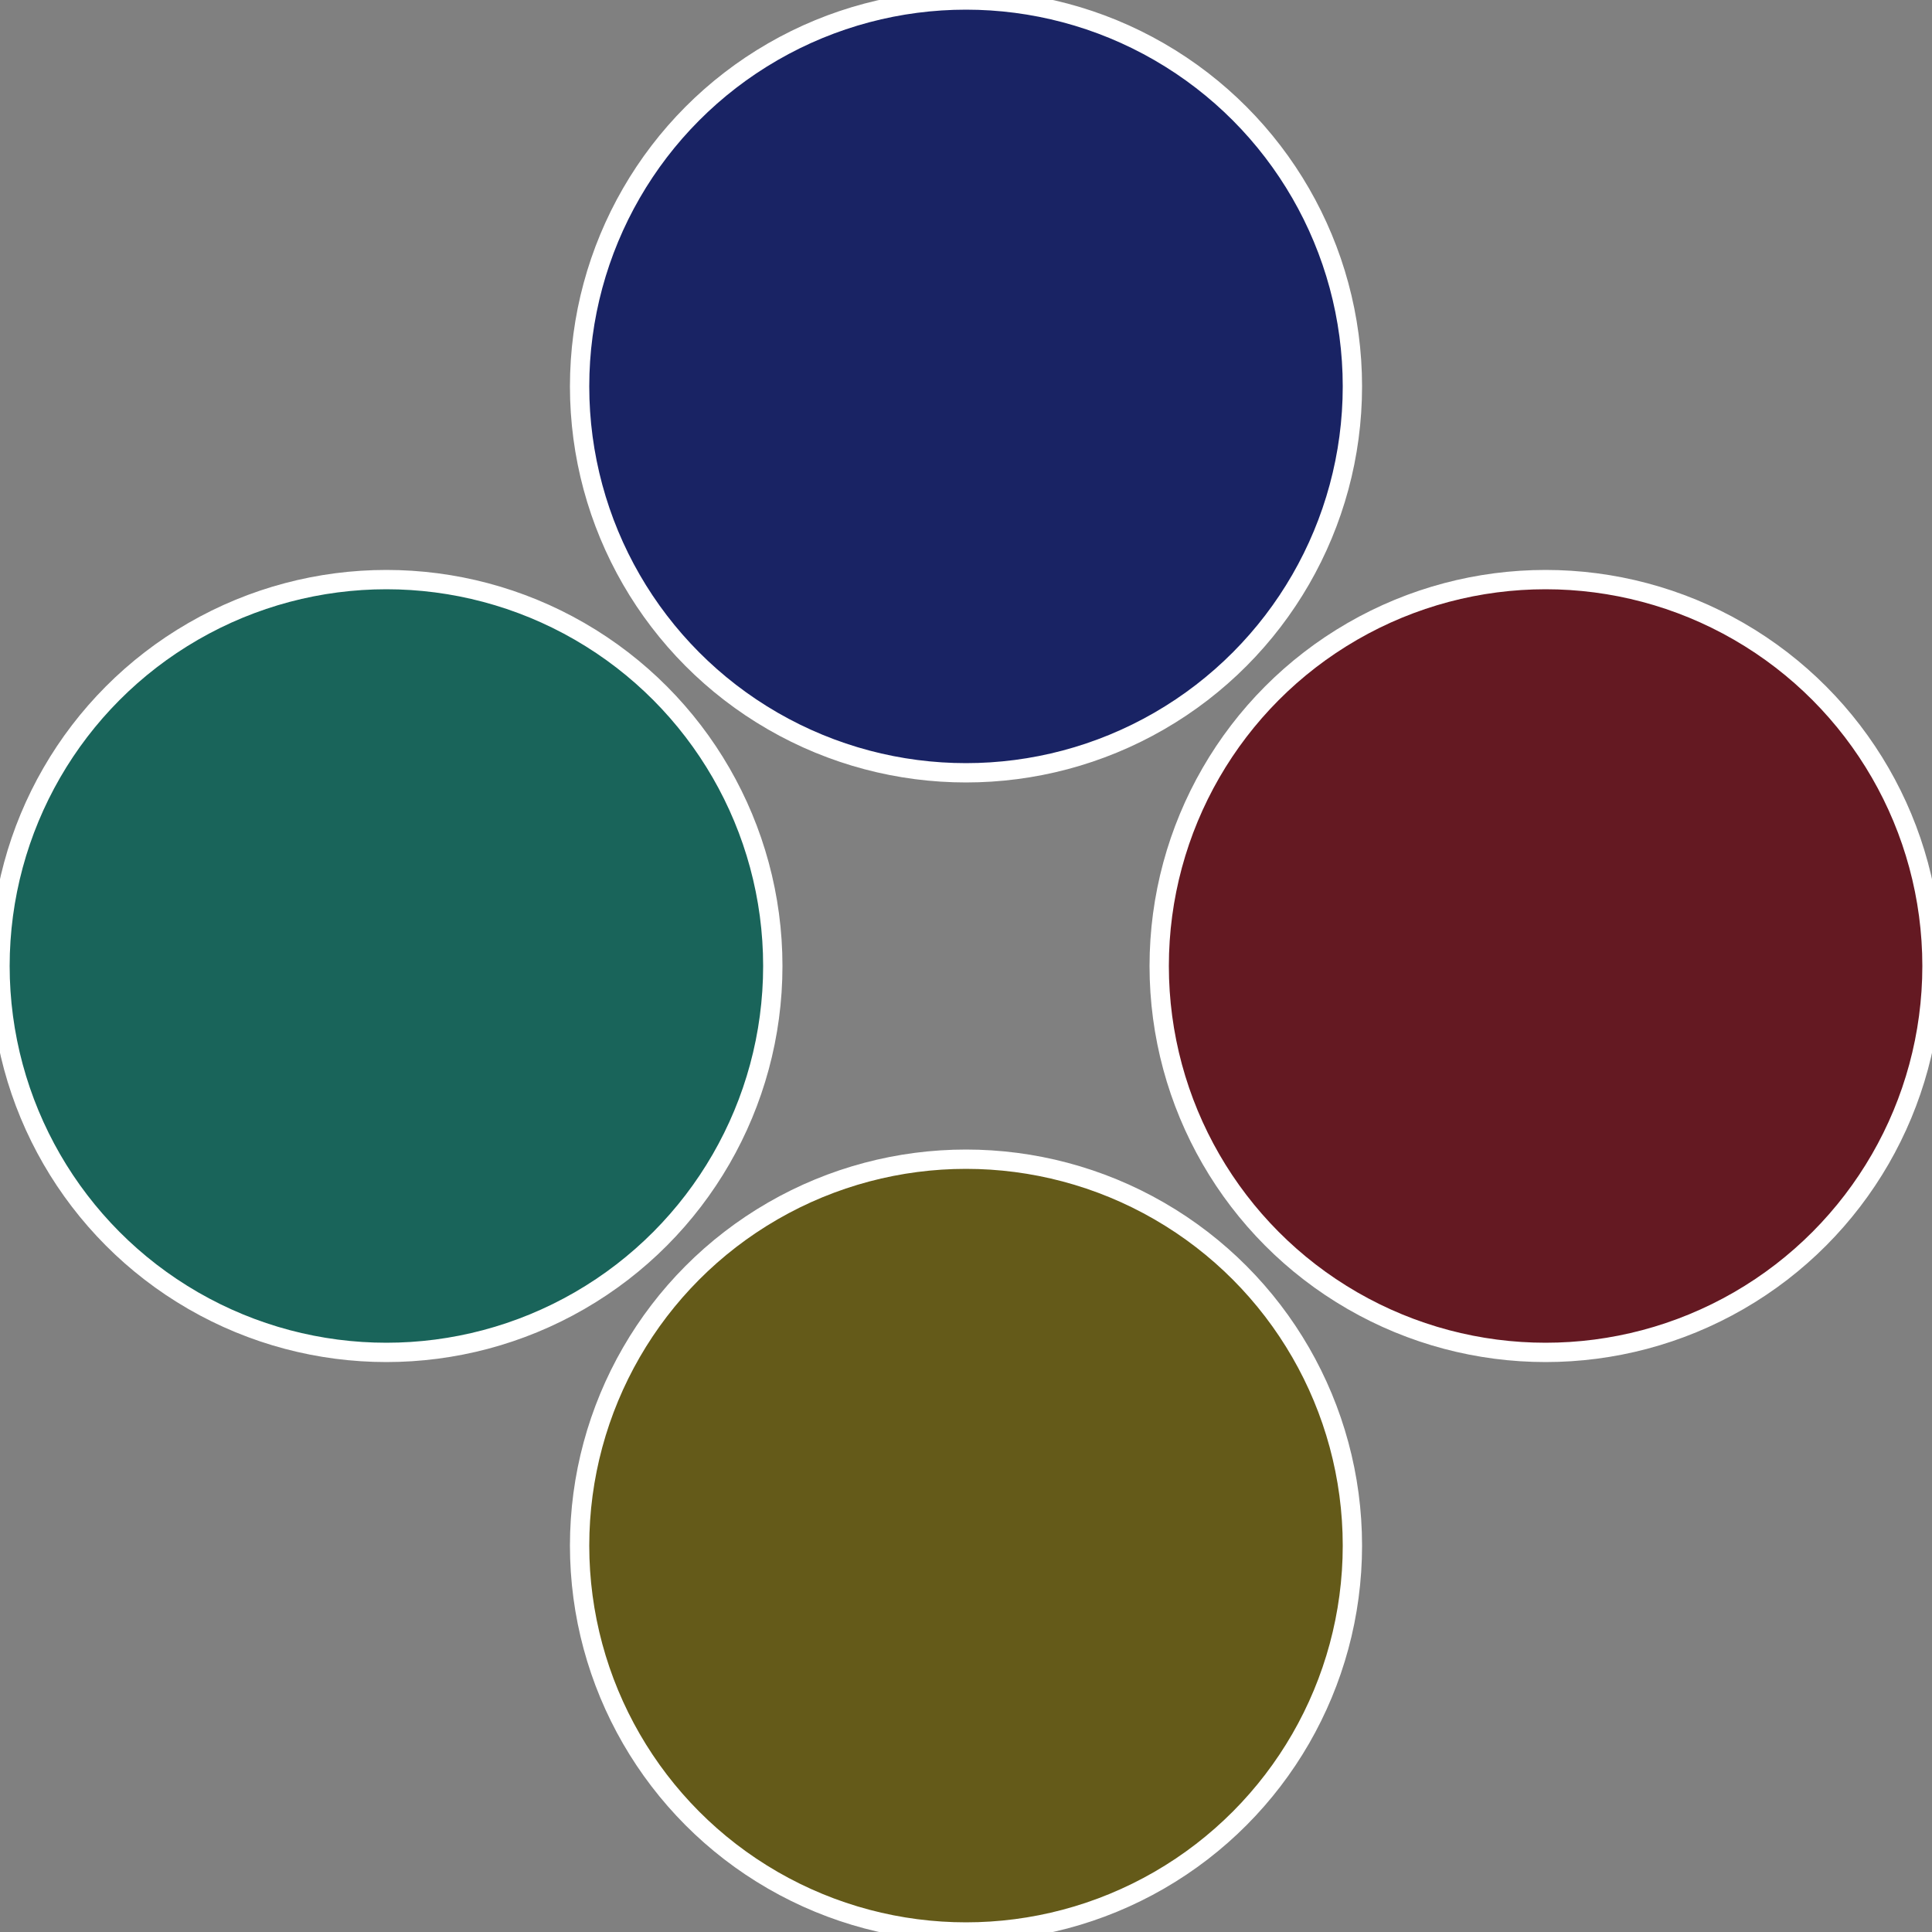
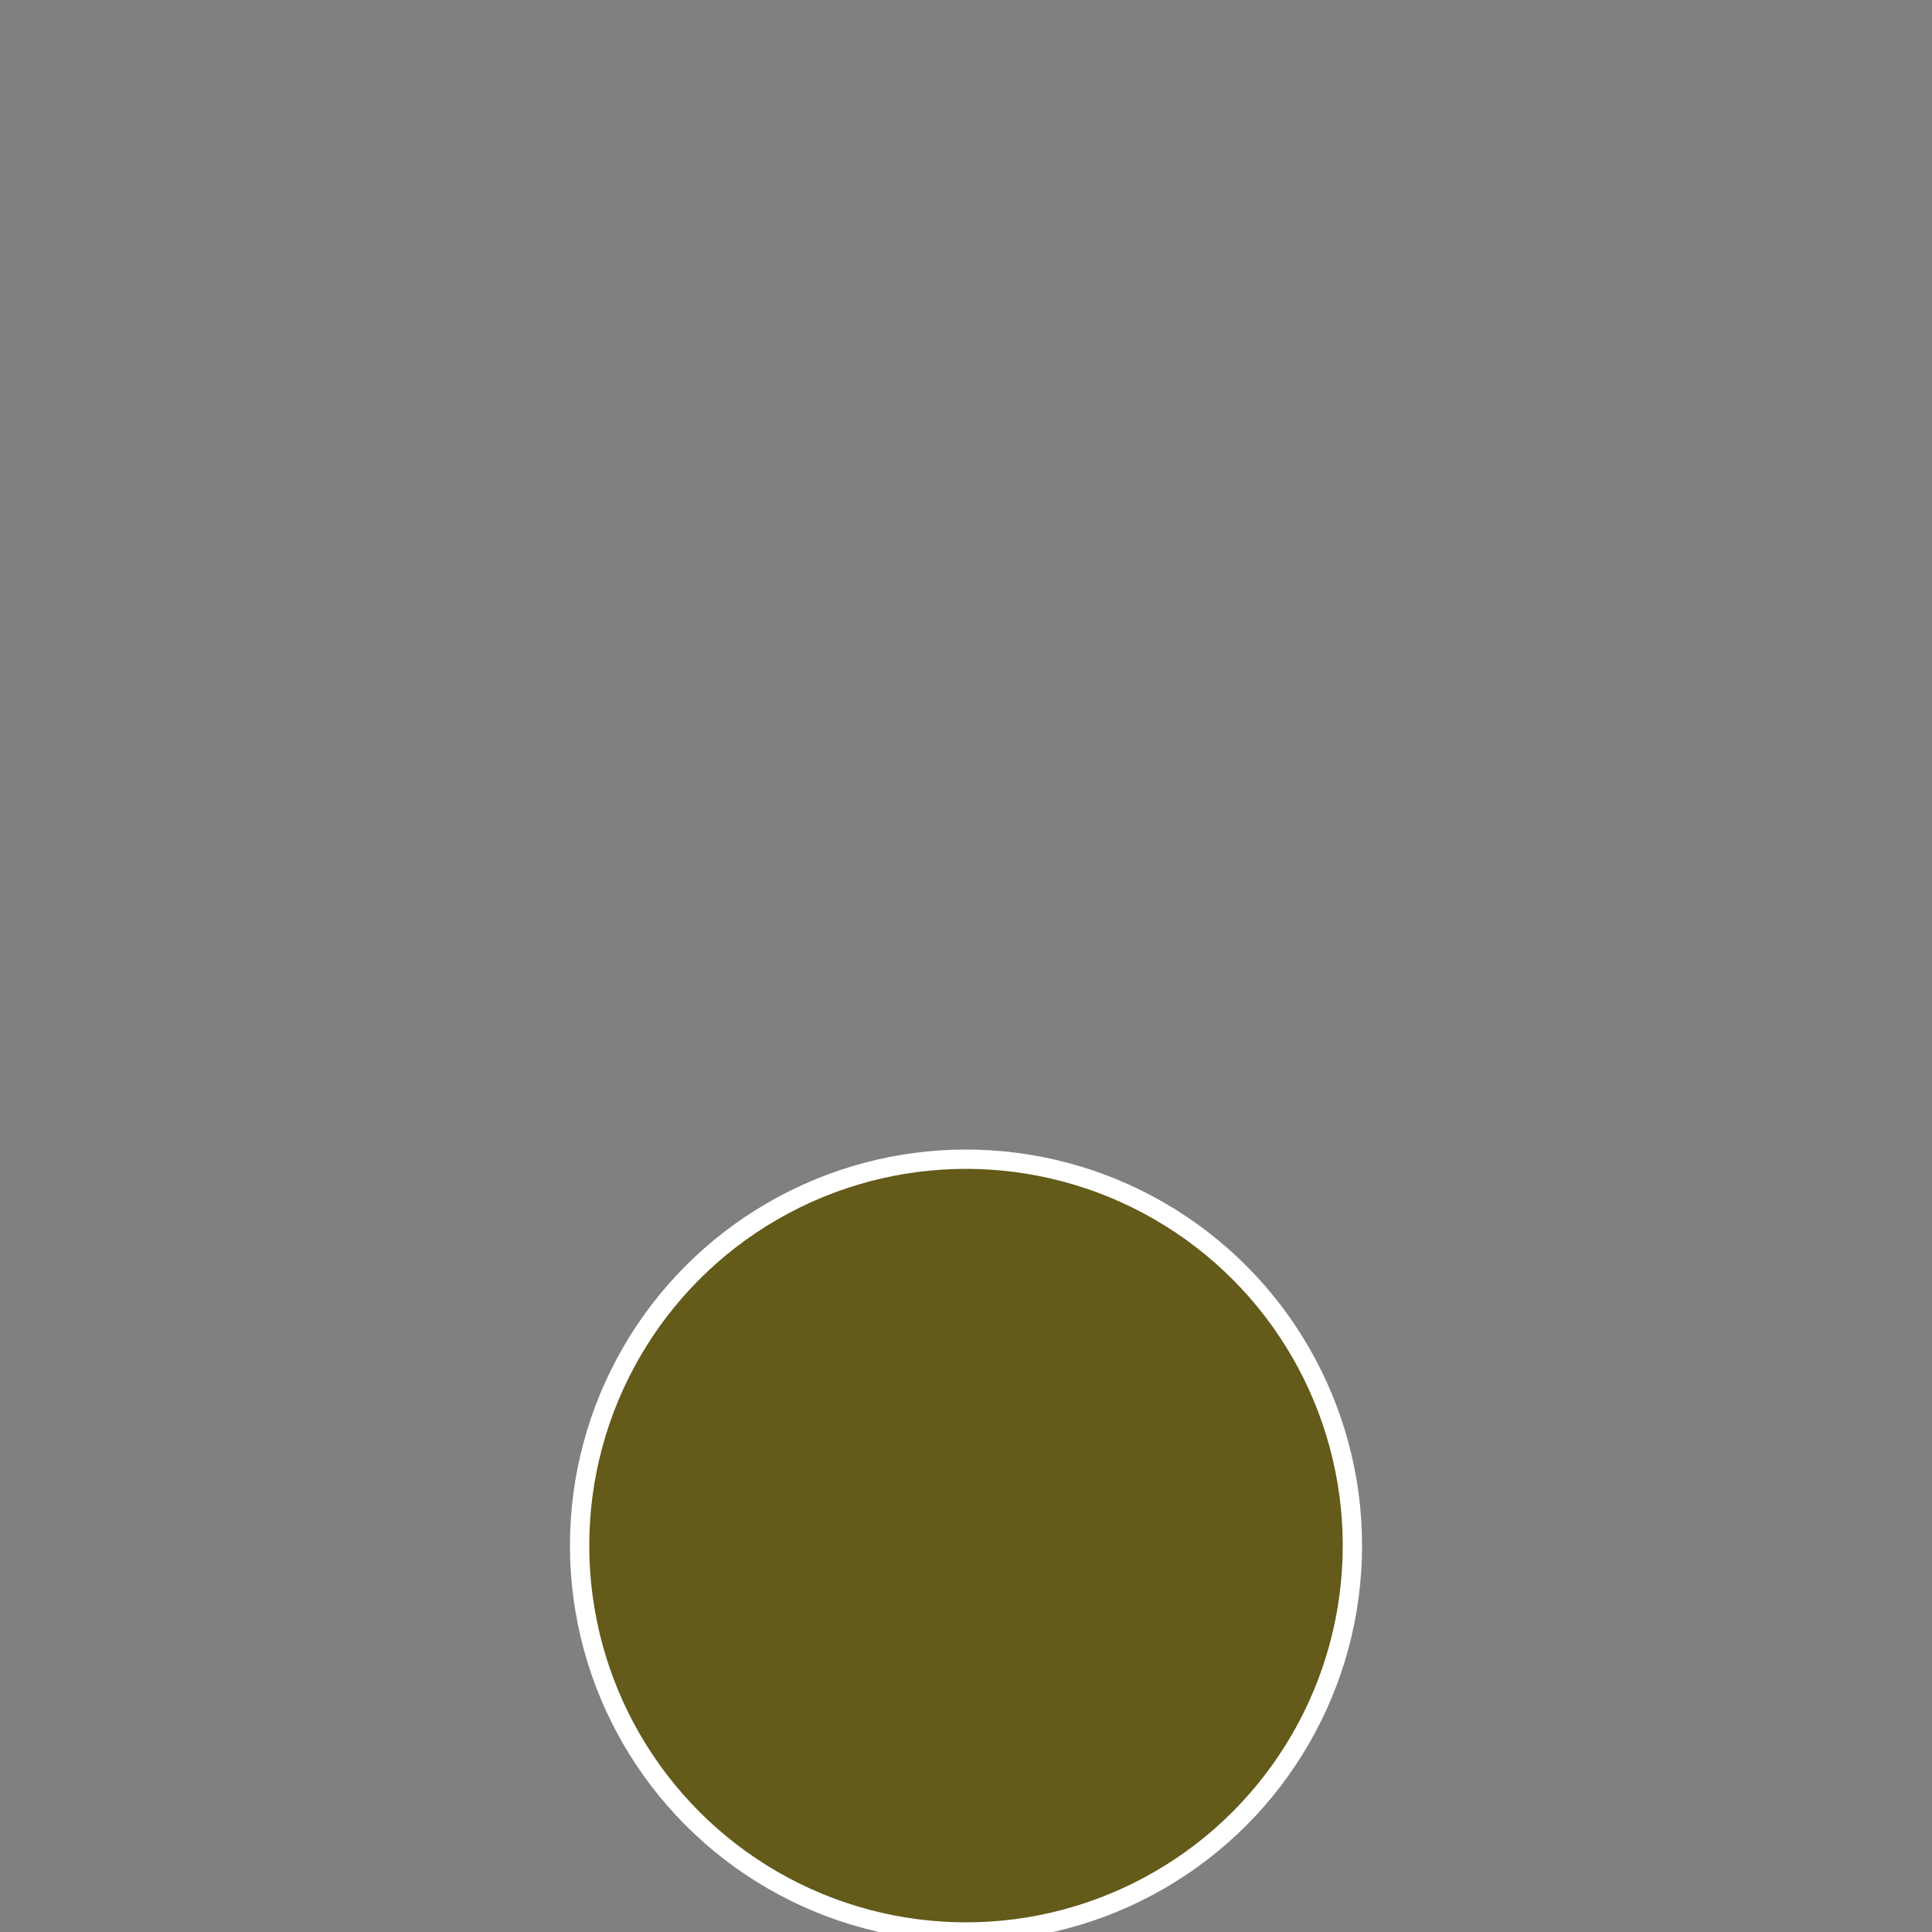
<svg xmlns="http://www.w3.org/2000/svg" width="500" height="500" viewBox="-1 -1 2 2">
  <rect x="-1" y="-1" width="2" height="2" fill="#808080" stroke="none" />
-   <circle cx="0.6" cy="0" r="0.4" fill="#641922" stroke="#fff" stroke-width="1%" />
  <circle cx="3.6739403974421E-17" cy="0.6" r="0.4" fill="#645a19" stroke="#fff" stroke-width="1%" />
-   <circle cx="-0.6" cy="7.3478807948841E-17" r="0.4" fill="#19645a" stroke="#fff" stroke-width="1%" />
-   <circle cx="-1.1021821192326E-16" cy="-0.6" r="0.4" fill="#192364" stroke="#fff" stroke-width="1%" />
</svg>